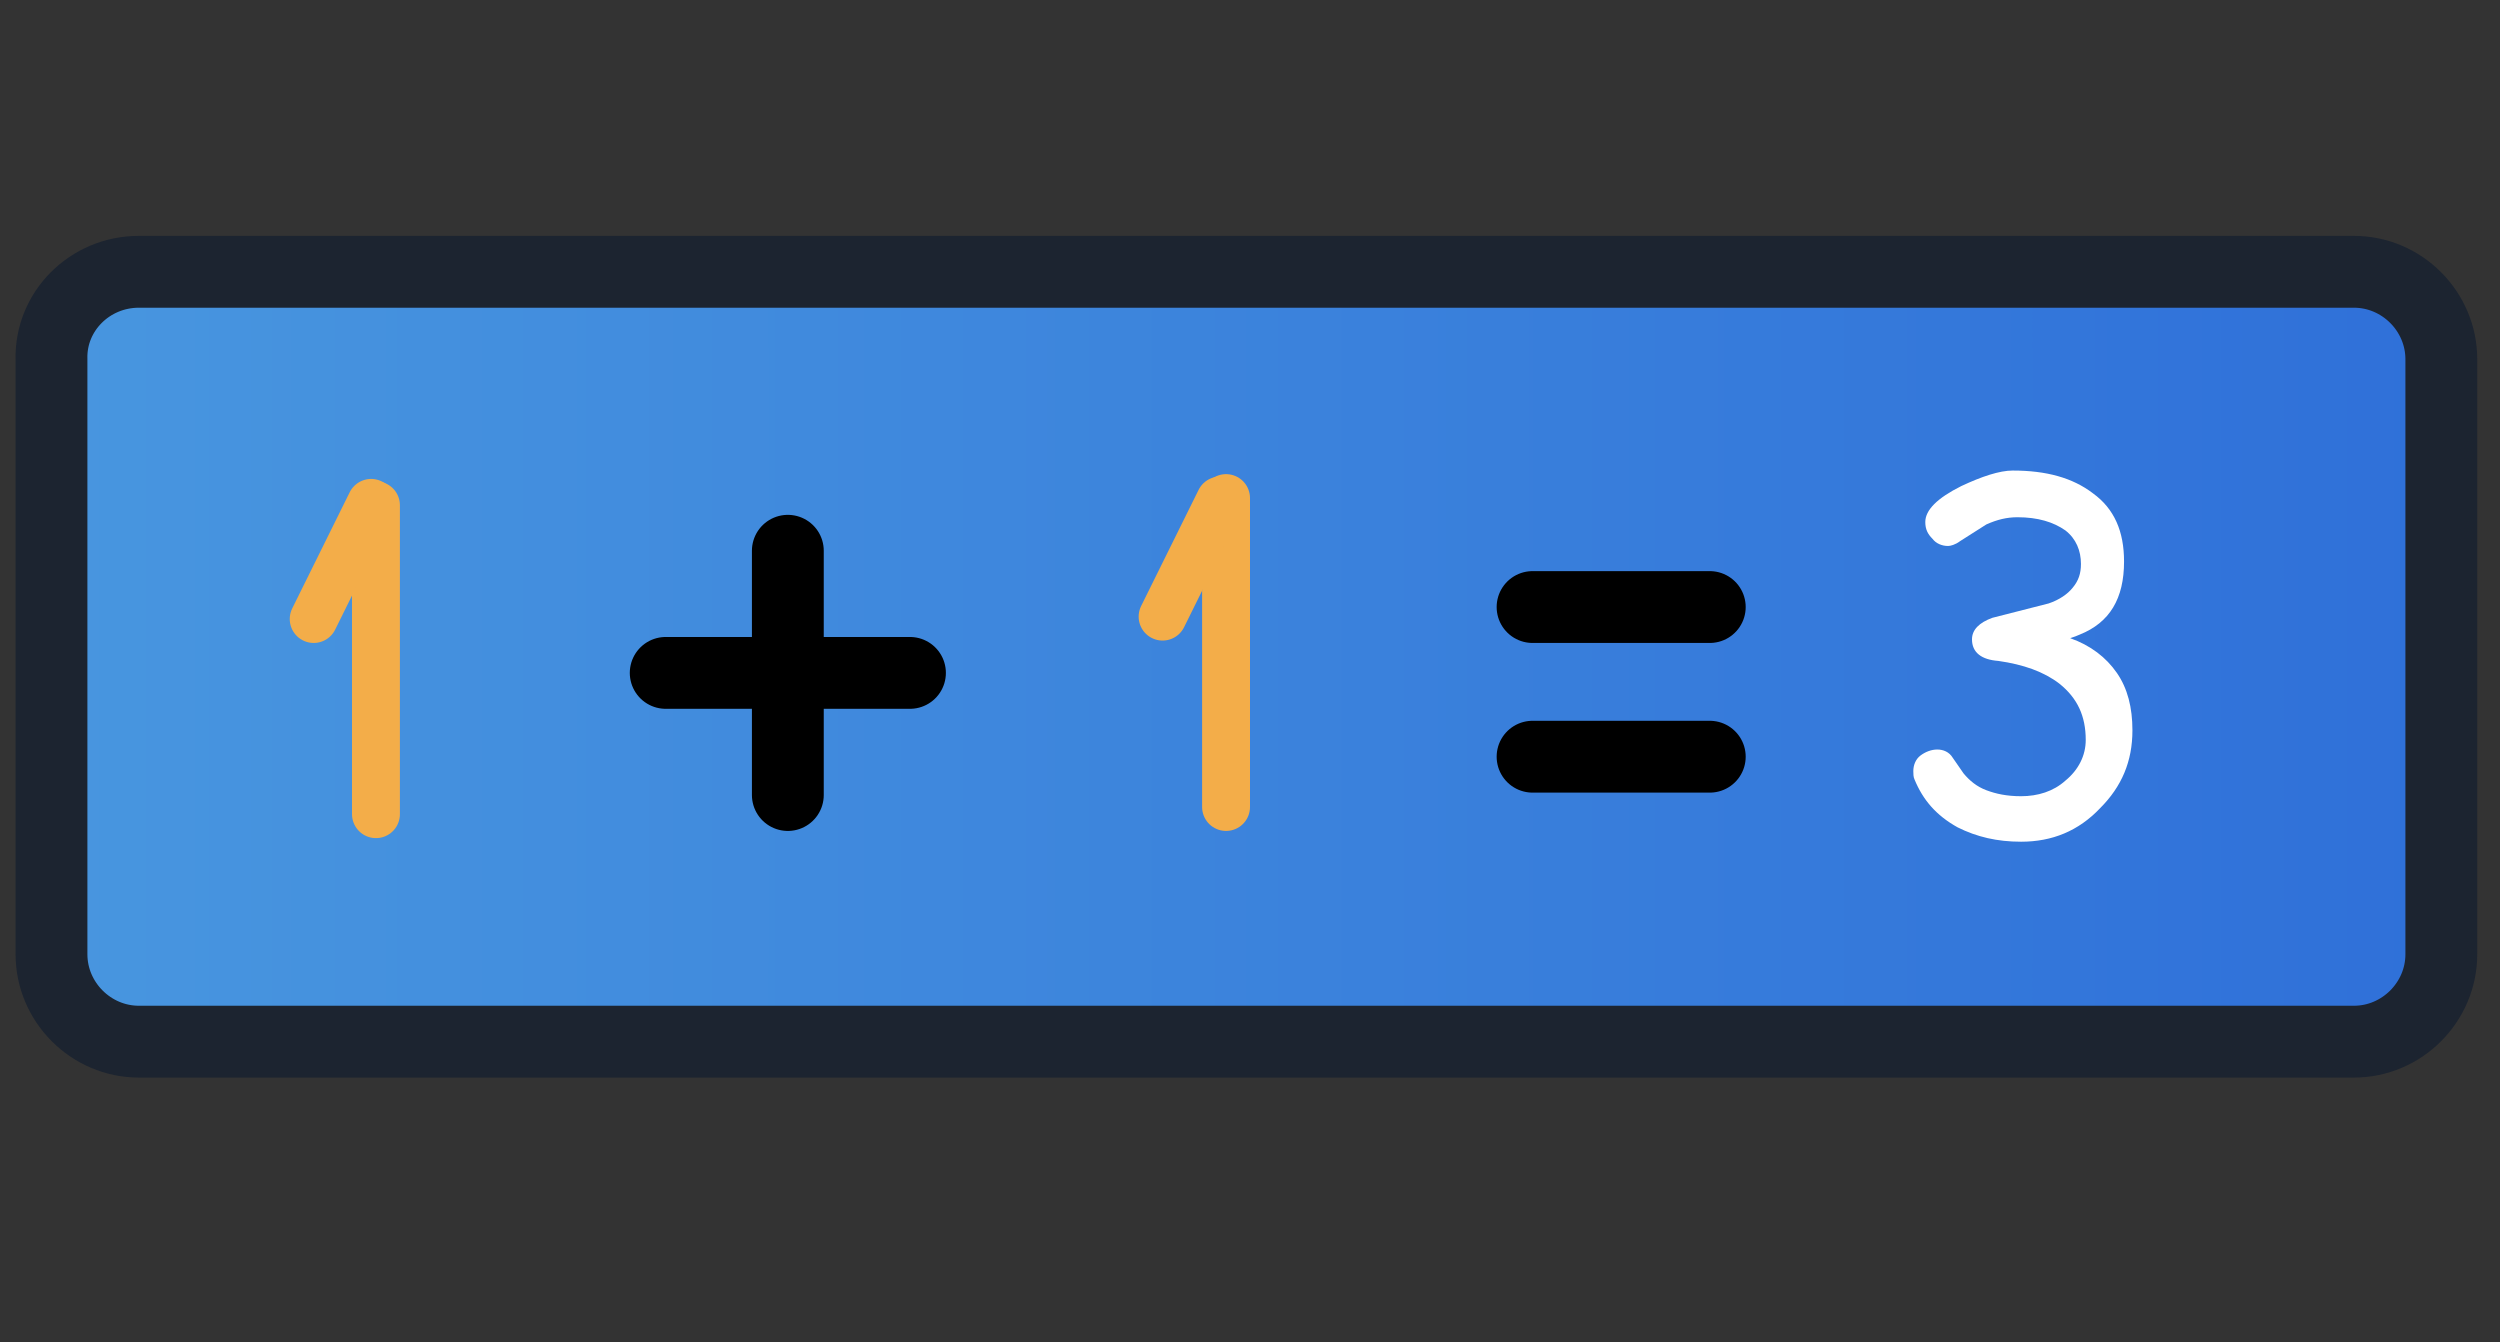
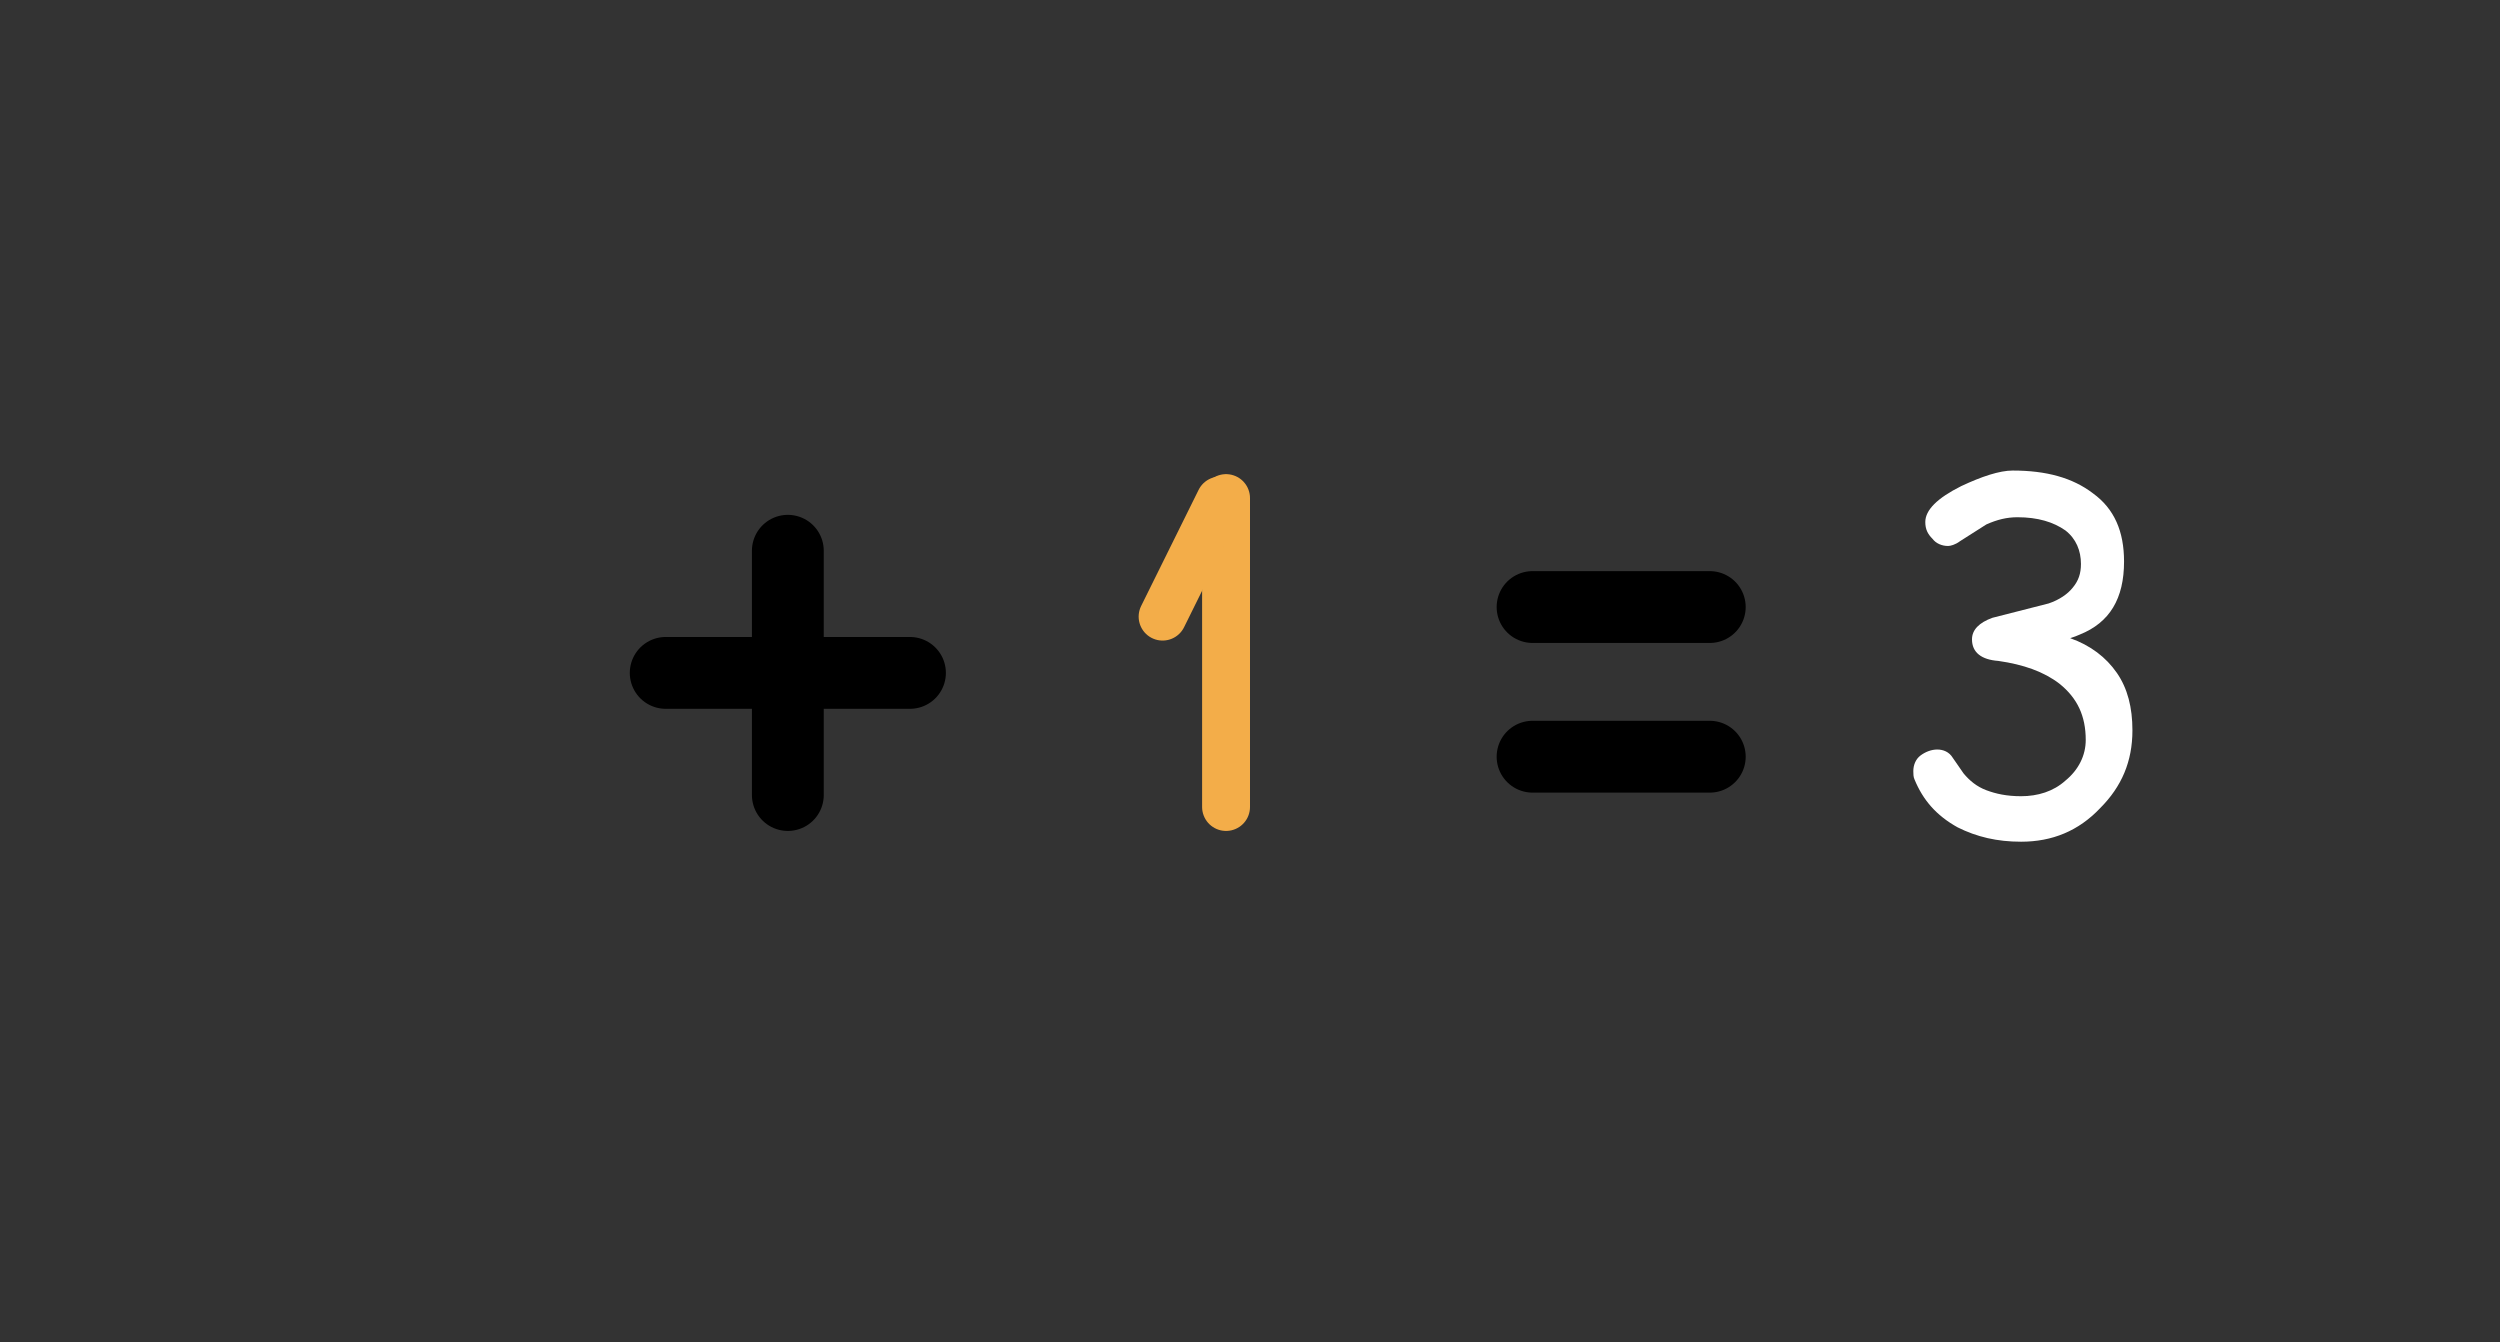
<svg xmlns="http://www.w3.org/2000/svg" version="1.1" id="Layer_1" x="0px" y="0px" viewBox="0 0 208.8 112.1" style="enable-background:new 0 0 208.8 112.1;" xml:space="preserve">
  <rect x="0" y="0" width="208.8" height="112.1" fill="#333333" stroke="none" />
  <style type="text/css">
	.st0{fill:url(#SVGID_1_);stroke:#1C2430;stroke-width:6;stroke-linecap:round;stroke-linejoin:round;}
	.st1{fill:none;stroke:#F3AD49;stroke-width:4;stroke-linecap:round;stroke-miterlimit:10;}
	.st2{fill:url(#Stroke_1-18-3_1_);stroke:#000000;stroke-width:6;stroke-linecap:round;stroke-linejoin:round;}
	.st3{fill:url(#Stroke_1-18-4_1_);stroke:#000000;stroke-width:6;stroke-linecap:round;stroke-linejoin:round;}
	.st4{fill:url(#Stroke_1-18-5_1_);stroke:#000000;stroke-width:6;stroke-linecap:round;stroke-linejoin:round;}
	.st5{fill:url(#Stroke_1-18-6_1_);stroke:#000000;stroke-width:6;stroke-linecap:round;stroke-linejoin:round;}
	.st6{display:none;fill:#FFFFFF;}
	.st7{fill:#FFFFFF;}
</style>
  <g id="complete">
    <linearGradient id="SVGID_1_" gradientUnits="userSpaceOnUse" x1="4.298" y1="452.898" x2="203.9" y2="452.898" gradientTransform="matrix(1 0 0 1 0 -398)">
      <stop offset="0" style="stop-color:#4896DF" />
      <stop offset="1" style="stop-color:#2F70D9" />
    </linearGradient>
-     <path class="st0" d="M11.6,22.7h185c4,0,7.3,3.3,7.3,7.3v49.7c0,4-3.3,7.3-7.3,7.3h-185c-4,0-7.3-3.3-7.3-7.3V30   C4.2,26,7.5,22.7,11.6,22.7z" />
-     <path id="Stroke_1-18" class="st1" d="M31.4,42.2V68" />
    <path id="Stroke_1-18-2" class="st1" d="M102.4,41.6v25.8" />
    <linearGradient id="Stroke_1-18-3_1_" gradientUnits="userSpaceOnUse" x1="12276.602" y1="2213.94" x2="12296.972" y2="2213.94" gradientTransform="matrix(6.123234e-17 -1 1 6.123234e-17 -2148.14 12343.05)">
      <stop offset="0" style="stop-color:#4896DF" />
      <stop offset="1" style="stop-color:#2F70D9" />
    </linearGradient>
    <path id="Stroke_1-18-3" class="st2" d="M65.8,46v20.4" />
    <linearGradient id="Stroke_1-18-4_1_" gradientUnits="userSpaceOnUse" x1="10548.81" y1="14417.782" x2="10569.17" y2="14417.782" gradientTransform="matrix(-1 0 0 -1 10624.76 14474.03)">
      <stop offset="0" style="stop-color:#4896DF" />
      <stop offset="1" style="stop-color:#2F70D9" />
    </linearGradient>
    <path id="Stroke_1-18-4" class="st3" d="M55.6,56.2H76" />
    <linearGradient id="Stroke_1-18-5_1_" gradientUnits="userSpaceOnUse" x1="10481.96" y1="14423.282" x2="10496.779" y2="14423.282" gradientTransform="matrix(-1 0 0 -1 10624.76 14474.03)">
      <stop offset="0" style="stop-color:#4896DF" />
      <stop offset="1" style="stop-color:#2F70D9" />
    </linearGradient>
    <path id="Stroke_1-18-5" class="st4" d="M128,50.7h14.8" />
    <linearGradient id="Stroke_1-18-6_1_" gradientUnits="userSpaceOnUse" x1="10481.96" y1="14410.782" x2="10496.779" y2="14410.782" gradientTransform="matrix(-1 0 0 -1 10624.76 14474.03)">
      <stop offset="0" style="stop-color:#4896DF" />
      <stop offset="1" style="stop-color:#2F70D9" />
    </linearGradient>
    <path id="Stroke_1-18-6" class="st5" d="M128,63.2h14.8" />
-     <path id="Stroke_1-18-7" class="st1" d="M31,42l-4.8,9.7" />
    <path id="Stroke_1-18-8" class="st1" d="M101.9,41.8l-4.8,9.7" />
-     <path class="st6" d="M163.1,45.4c0.4-1.1,1.2-2.1,2.1-2.9c1.4-0.8,3.1-1.1,4.7-0.8c2.9,0.4,4.2,3.4,4,6.2c-0.2,3.5-2.8,6.4-5,8.9   c-2.8,3.1-5.4,6.5-7.6,10c-0.4,0.7-0.2,1.6,0.6,2.1c0.2,0.1,0.5,0.2,0.7,0.2c5-0.1,9.9,0,14.8-0.1c1.9,0,1.9-3,0-3   c-4.9,0.1-9.9,0-14.8,0.1l1.3,2.3c2.1-3.3,4.5-6.5,7.2-9.4c2.2-2.5,4.5-5.1,5.5-8.3s0.4-6.7-1.7-9.3c-1.8-2.2-4.7-2.8-7.4-2.5   c-3.1,0.3-5.8,2.3-6.9,5.2C159.7,45.6,162.3,47.2,163.1,45.4L163.1,45.4z" />
  </g>
  <g>
    <path class="st7" d="M168.8,70.3c-2,0-3.7-0.4-5.3-1.2c-1.8-1-2.9-2.3-3.6-4c-0.1-0.2-0.1-0.5-0.1-0.7c0-0.5,0.2-1,0.6-1.3   c0.4-0.3,0.9-0.5,1.4-0.5c0.5,0,1,0.2,1.3,0.7l0.9,1.3c0.5,0.6,1.1,1.1,1.9,1.4c0.8,0.3,1.7,0.5,2.9,0.5c1.4,0,2.7-0.4,3.7-1.3   c1.1-0.9,1.7-2.1,1.7-3.4c0-2-0.7-3.5-2.2-4.7c-1.3-1-3-1.6-5.1-1.9c-1.4-0.1-2.2-0.7-2.2-1.8c0-0.8,0.6-1.4,1.7-1.8l4.7-1.2   c0.9-0.3,1.6-0.8,2-1.3c0.5-0.6,0.7-1.2,0.7-2c0-1.1-0.4-2.1-1.3-2.8c-1-0.7-2.3-1.1-4-1.1c-0.9,0-1.7,0.2-2.6,0.6l-2.2,1.4   c-0.4,0.3-0.8,0.4-1,0.4c-0.5,0-1-0.2-1.3-0.6c-0.4-0.4-0.6-0.8-0.6-1.4c0-1,1-2,3-3c1.7-0.8,3.2-1.3,4.3-1.3c2.8,0,5,0.6,6.7,1.9   c1.8,1.3,2.6,3.2,2.6,5.7c0,3.1-1.2,5.1-3.7,6.1c-0.2,0.1-0.5,0.2-0.8,0.3c1.7,0.6,3,1.6,3.9,2.9c0.9,1.3,1.3,2.9,1.3,4.8   c0,2.6-0.9,4.7-2.7,6.5C173.6,69.4,171.4,70.3,168.8,70.3z" />
  </g>
</svg>